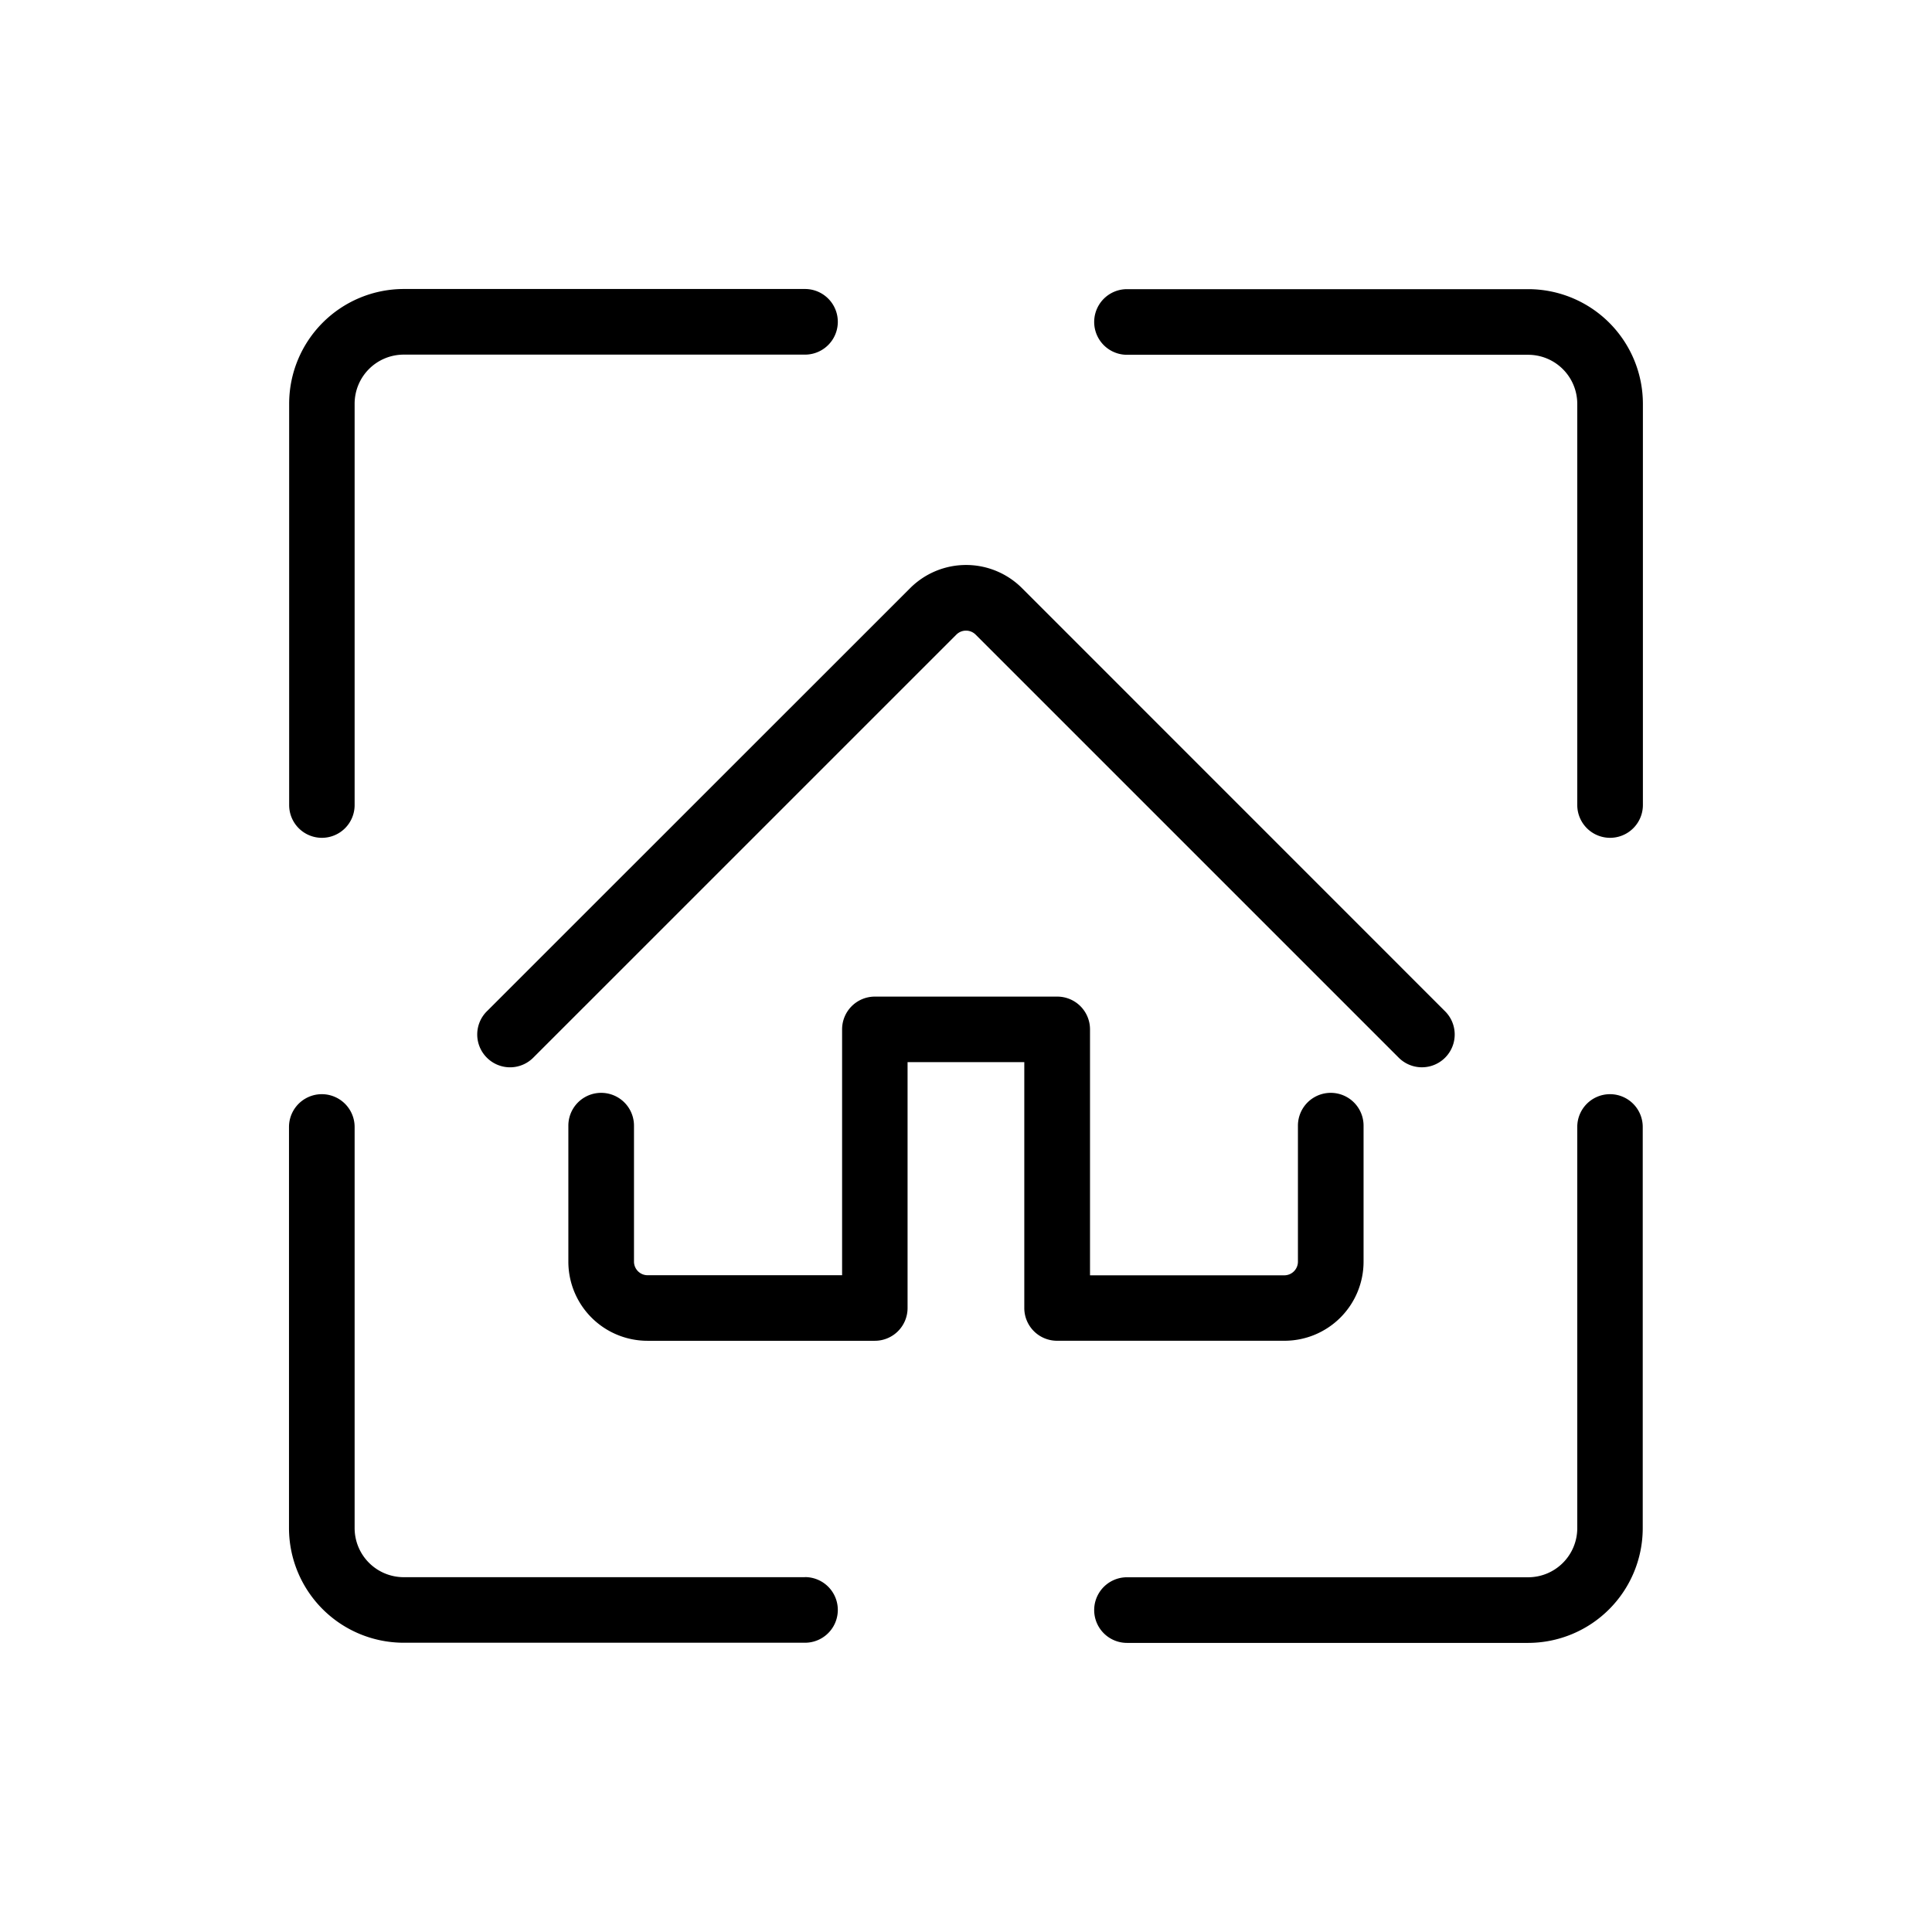
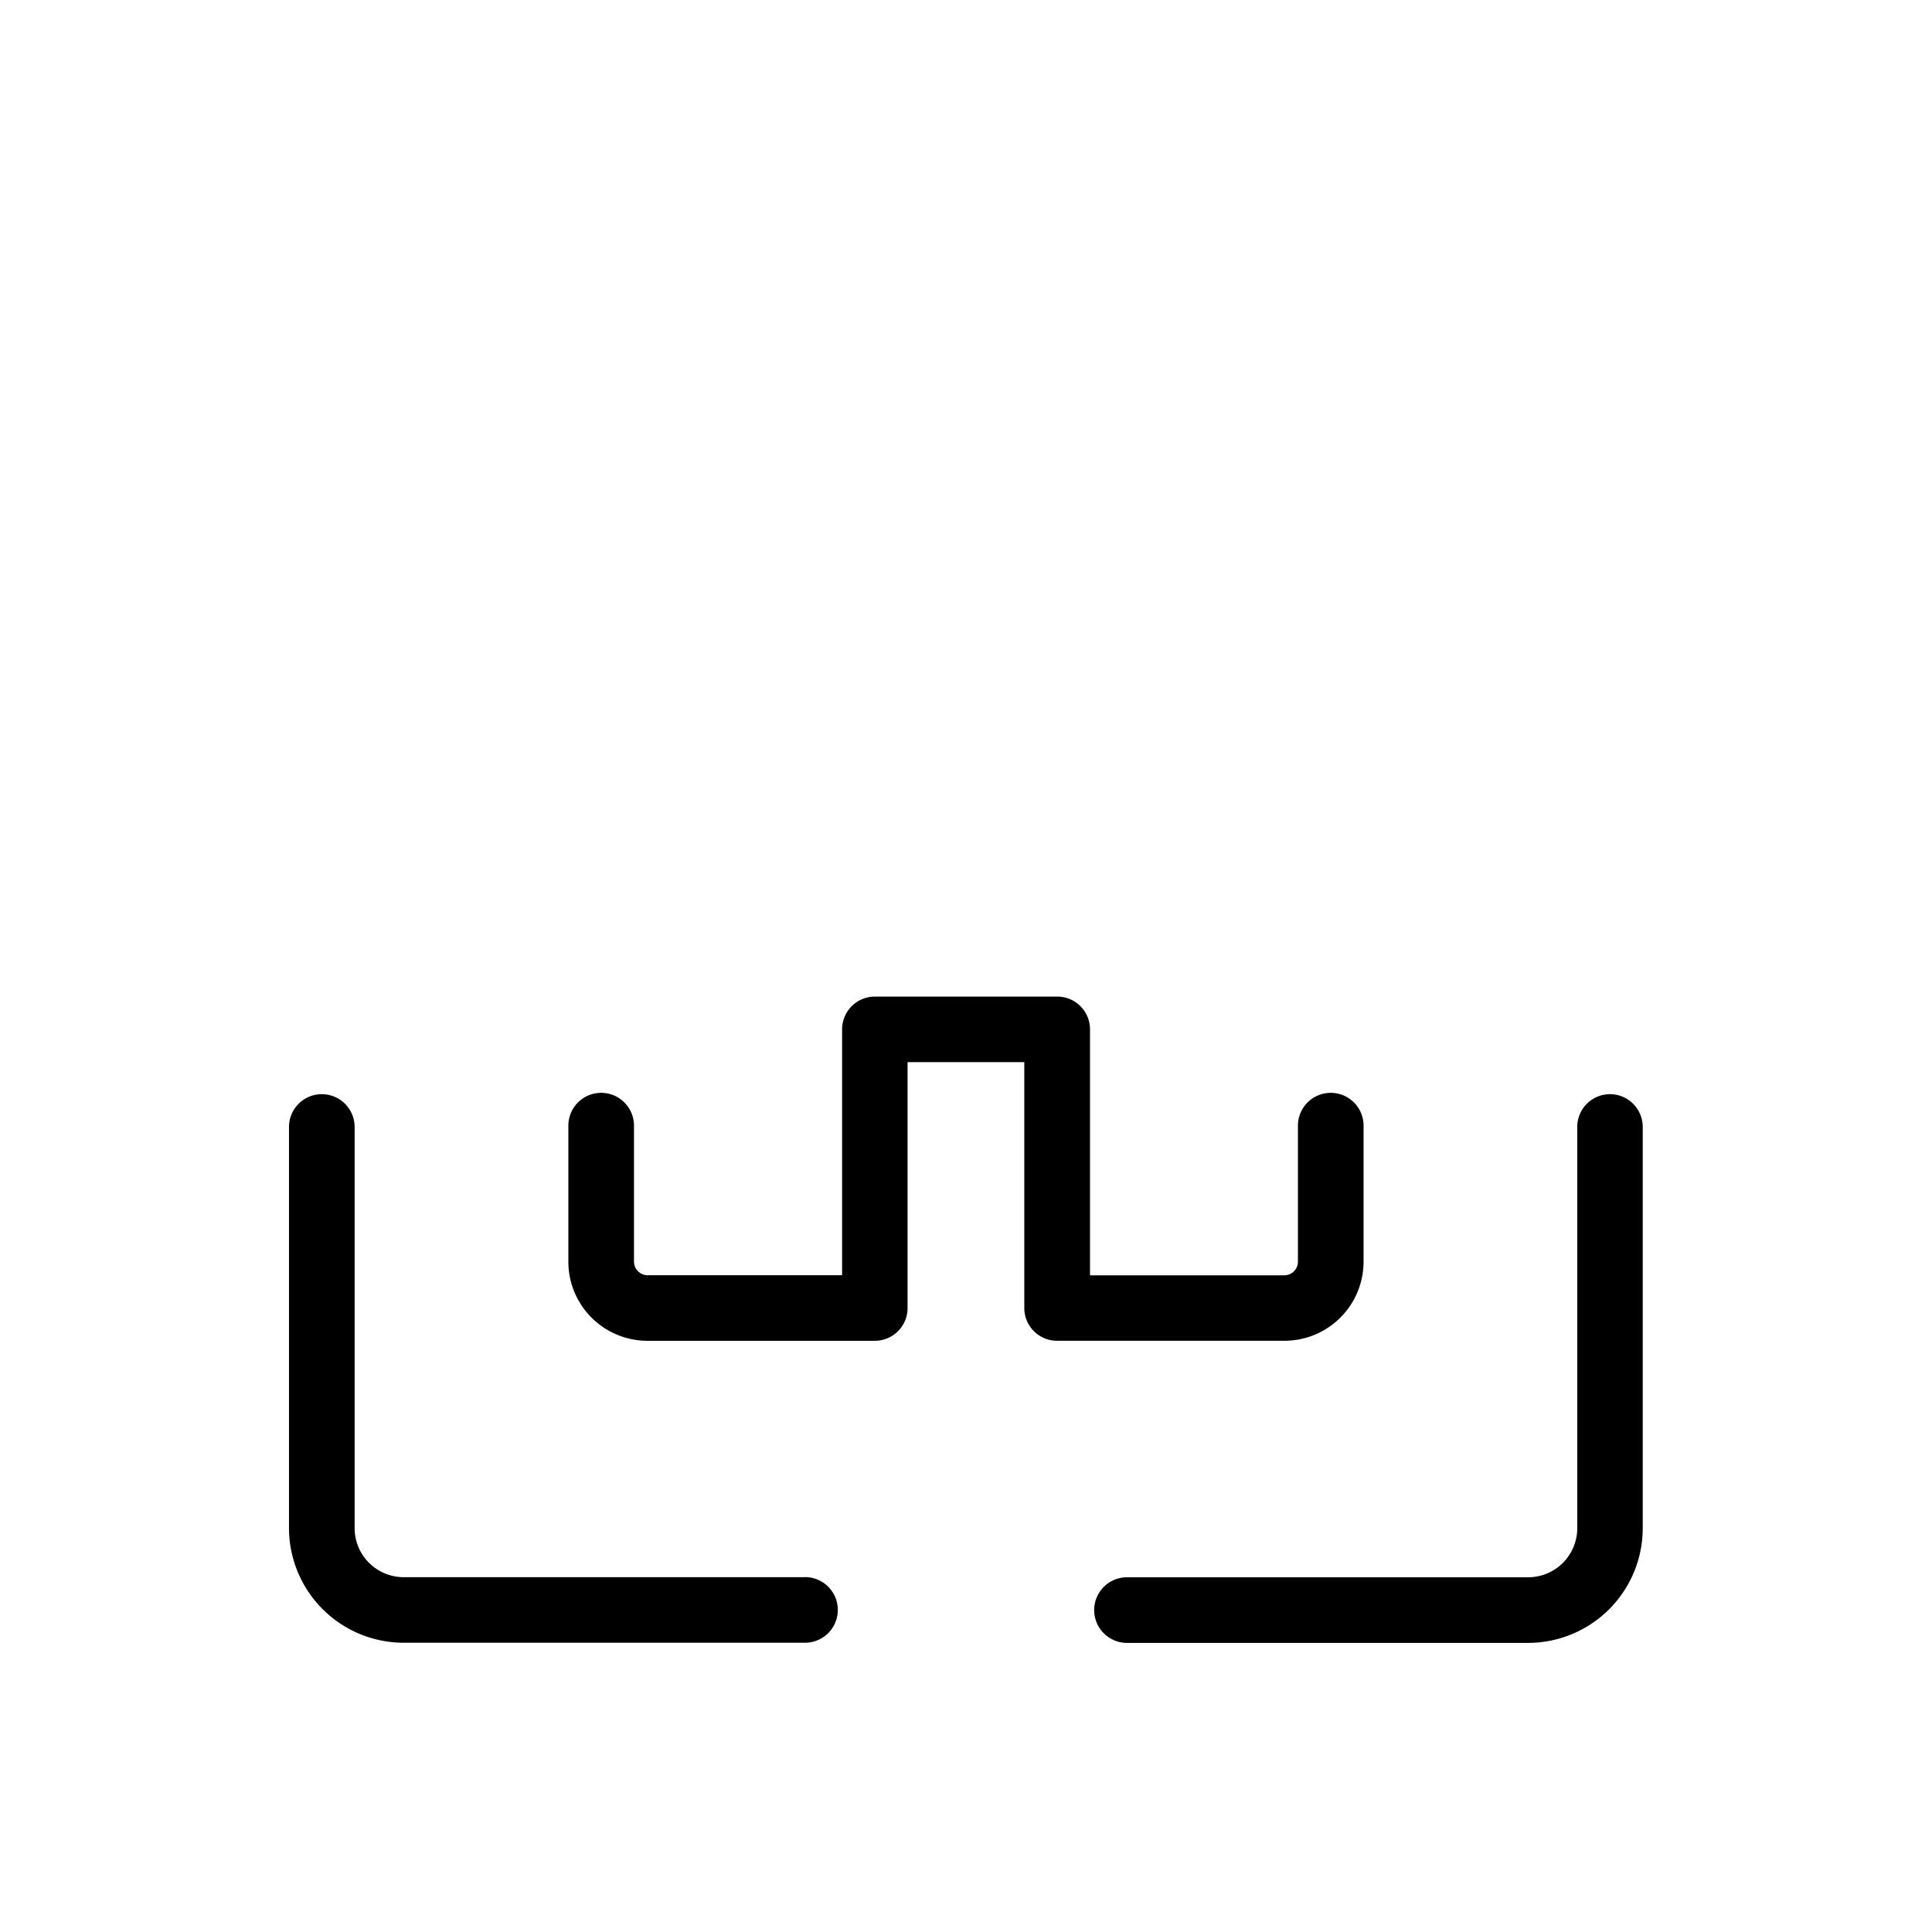
<svg xmlns="http://www.w3.org/2000/svg" id="ICONS" width="100" height="100" viewBox="0 0 708.24 708.24">
  <defs>
    <style>.cls-1{fill:currentColor;}</style>
  </defs>
  <title>CHARTER HALL ICONS_</title>
  <path style="fill: currentColor" class="cls-1" d="M295.1,578.17H148a18,18,0,0,1-18-18V413.14a12,12,0,0,0-24.06,0V560.2a42.07,42.07,0,0,0,42,42H295.1a12,12,0,0,0,0-24.06Z" />
-   <path style="fill: currentColor" class="cls-1" d="M178.48,387.73a12,12,0,0,0,17,0L350.62,232.61a5,5,0,0,1,7,0L512.75,387.73a12,12,0,1,0,17-17L374.65,215.6a29,29,0,0,0-41,0L178.48,370.72A12,12,0,0,0,178.48,387.73Z" />
-   <path style="fill: currentColor" class="cls-1" d="M118,307.13a12,12,0,0,0,12-12V148a18,18,0,0,1,18-18H295.1a12,12,0,0,0,0-24.06H148a42.07,42.07,0,0,0-42,42V295.1A12,12,0,0,0,118,307.13Z" />
-   <path style="fill: currentColor" class="cls-1" d="M560.2,106H413.14a12,12,0,1,0,0,24.06H560.2a18,18,0,0,1,18,18V295.1a12,12,0,1,0,24.06,0V148A42.07,42.07,0,0,0,560.2,106Z" />
  <path style="fill: currentColor" class="cls-1" d="M590.2,401.11a12,12,0,0,0-12,12V560.2a18,18,0,0,1-18,18H413.14a12,12,0,1,0,0,24.06H560.2a42.07,42.07,0,0,0,42-42V413.14A12,12,0,0,0,590.2,401.11Z" />
  <path style="fill: currentColor" class="cls-1" d="M499.86,462.51V412.65a12,12,0,0,0-24.06,0v49.86a5,5,0,0,1-5,5H399.58V377.34a12,12,0,0,0-12-12H320.7a12,12,0,0,0-12,12v90.14H237.41a5,5,0,0,1-5-5V412.65a12,12,0,0,0-24.06,0v49.86a29,29,0,0,0,29,29H320.7a12,12,0,0,0,12-12V389.37h42.79V479.5a12,12,0,0,0,12,12h83.29A29,29,0,0,0,499.86,462.51Z" />
</svg>